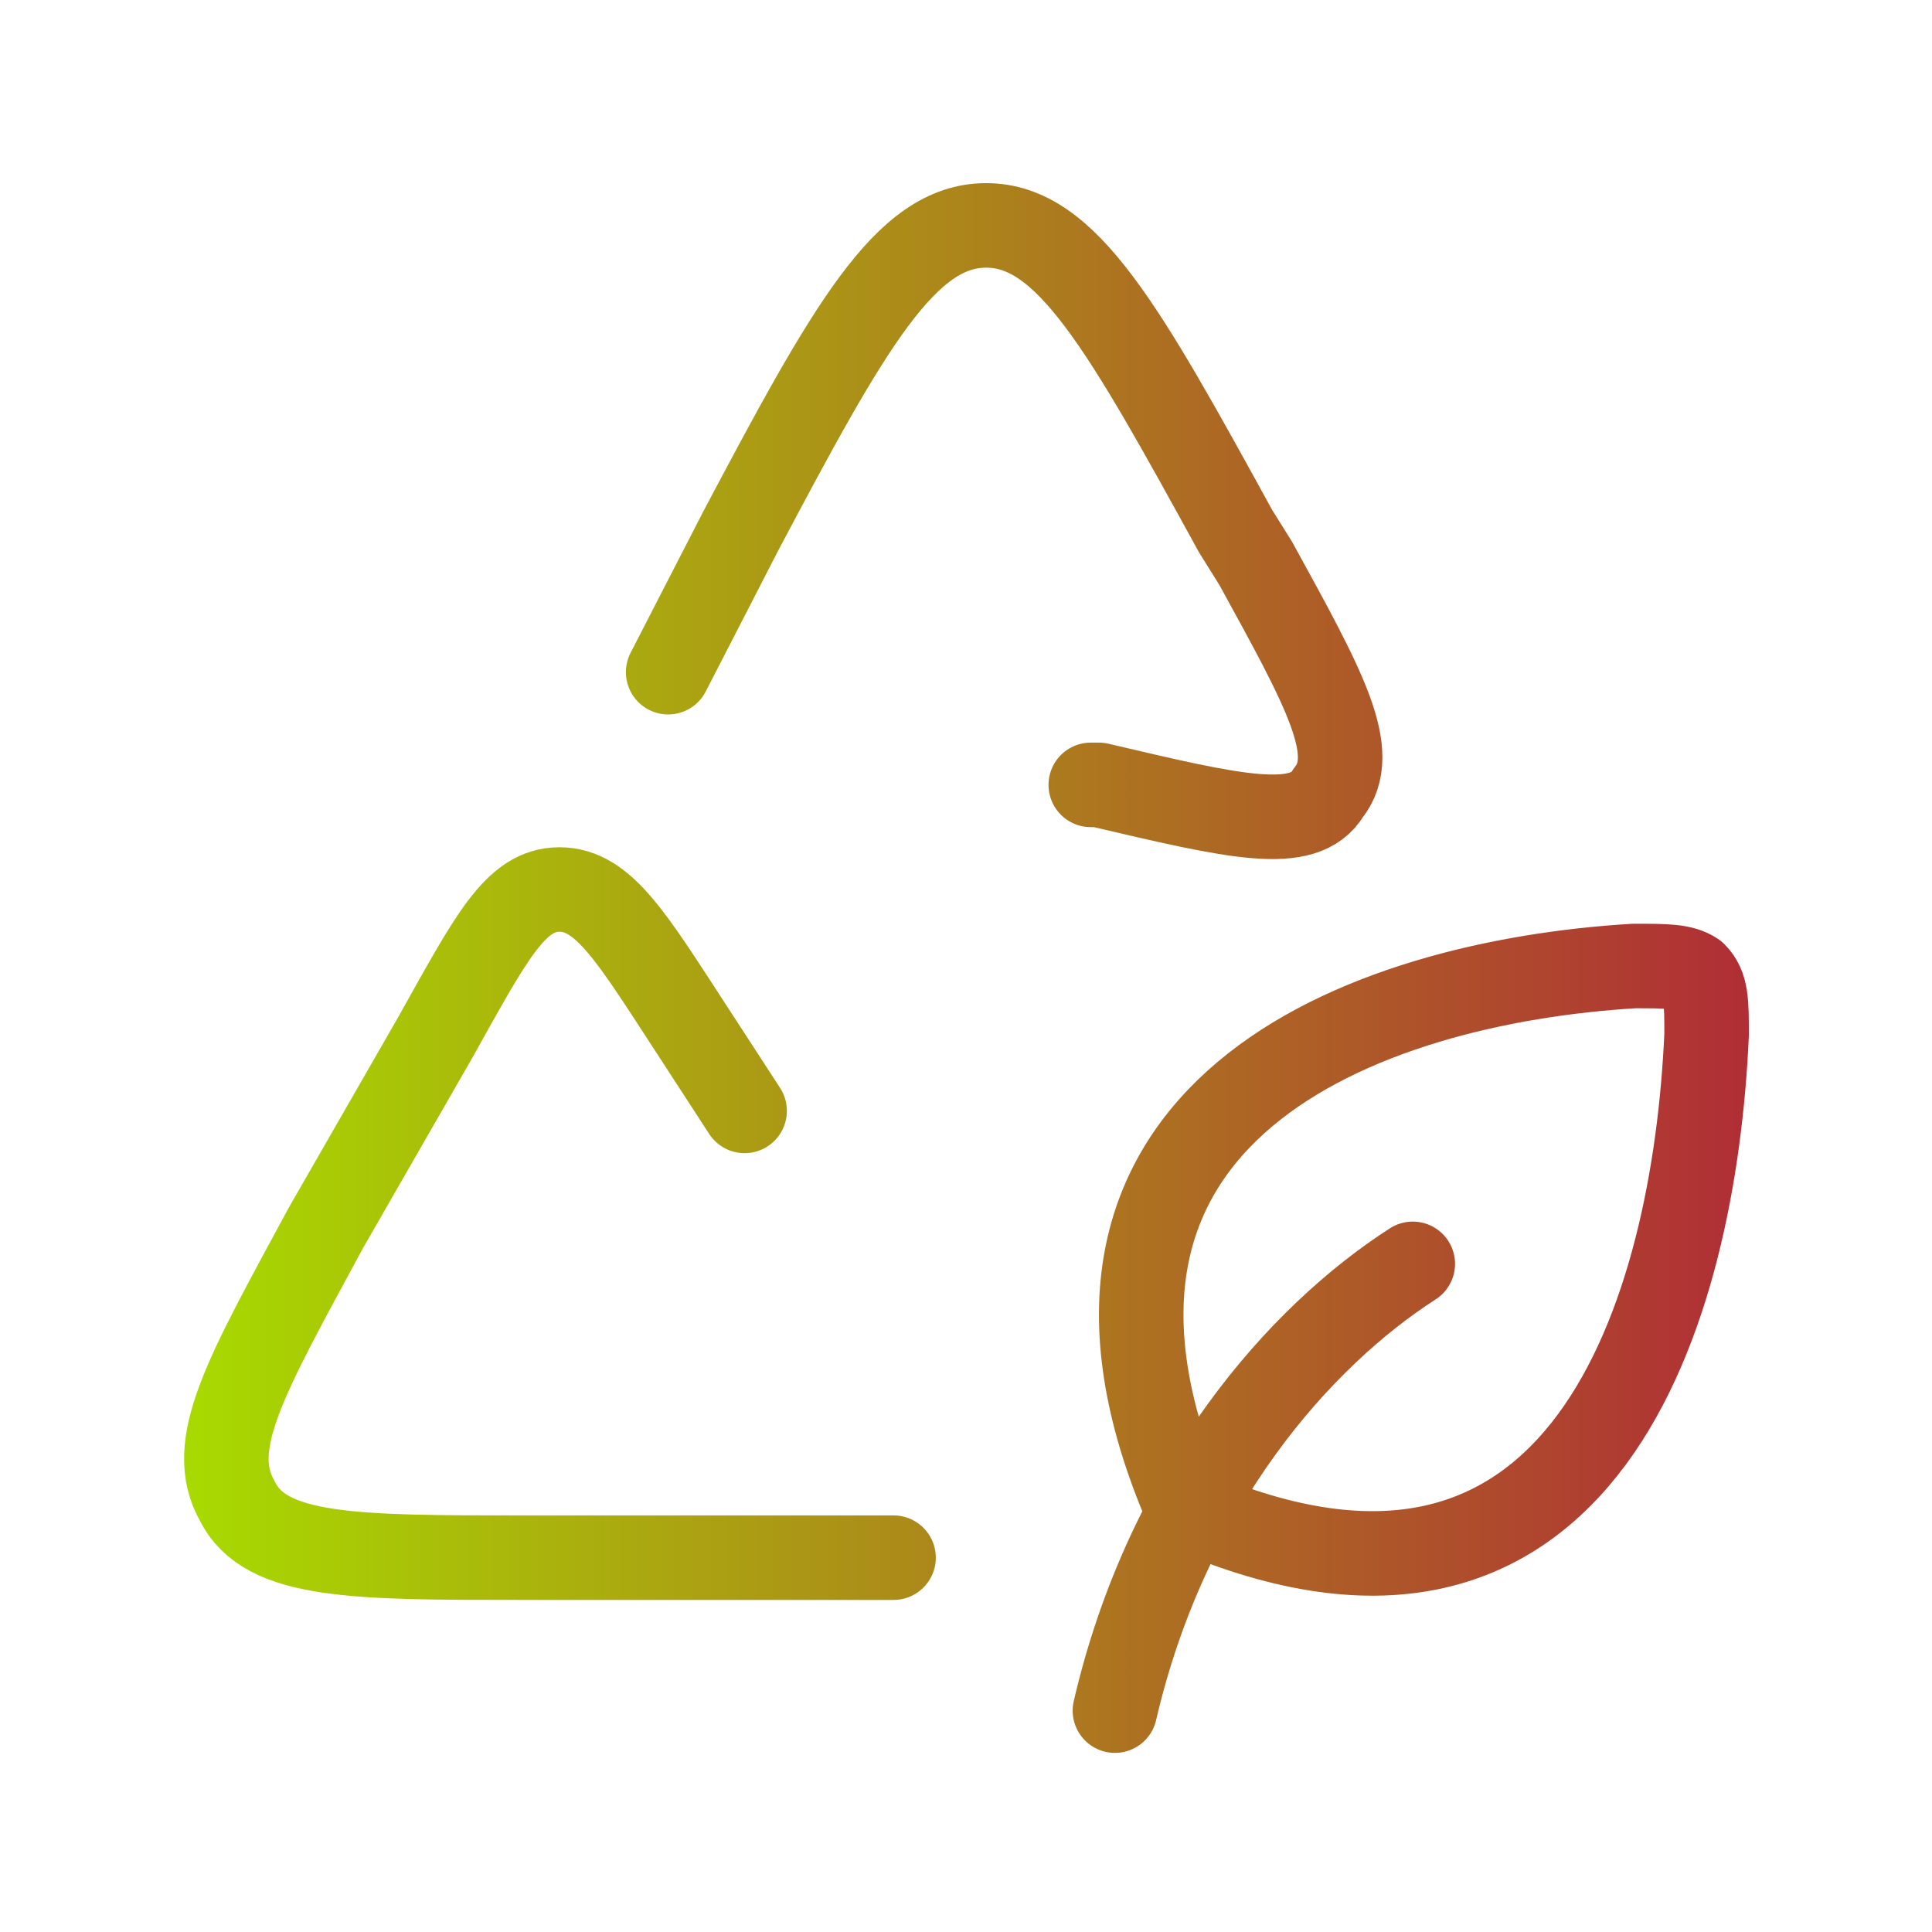
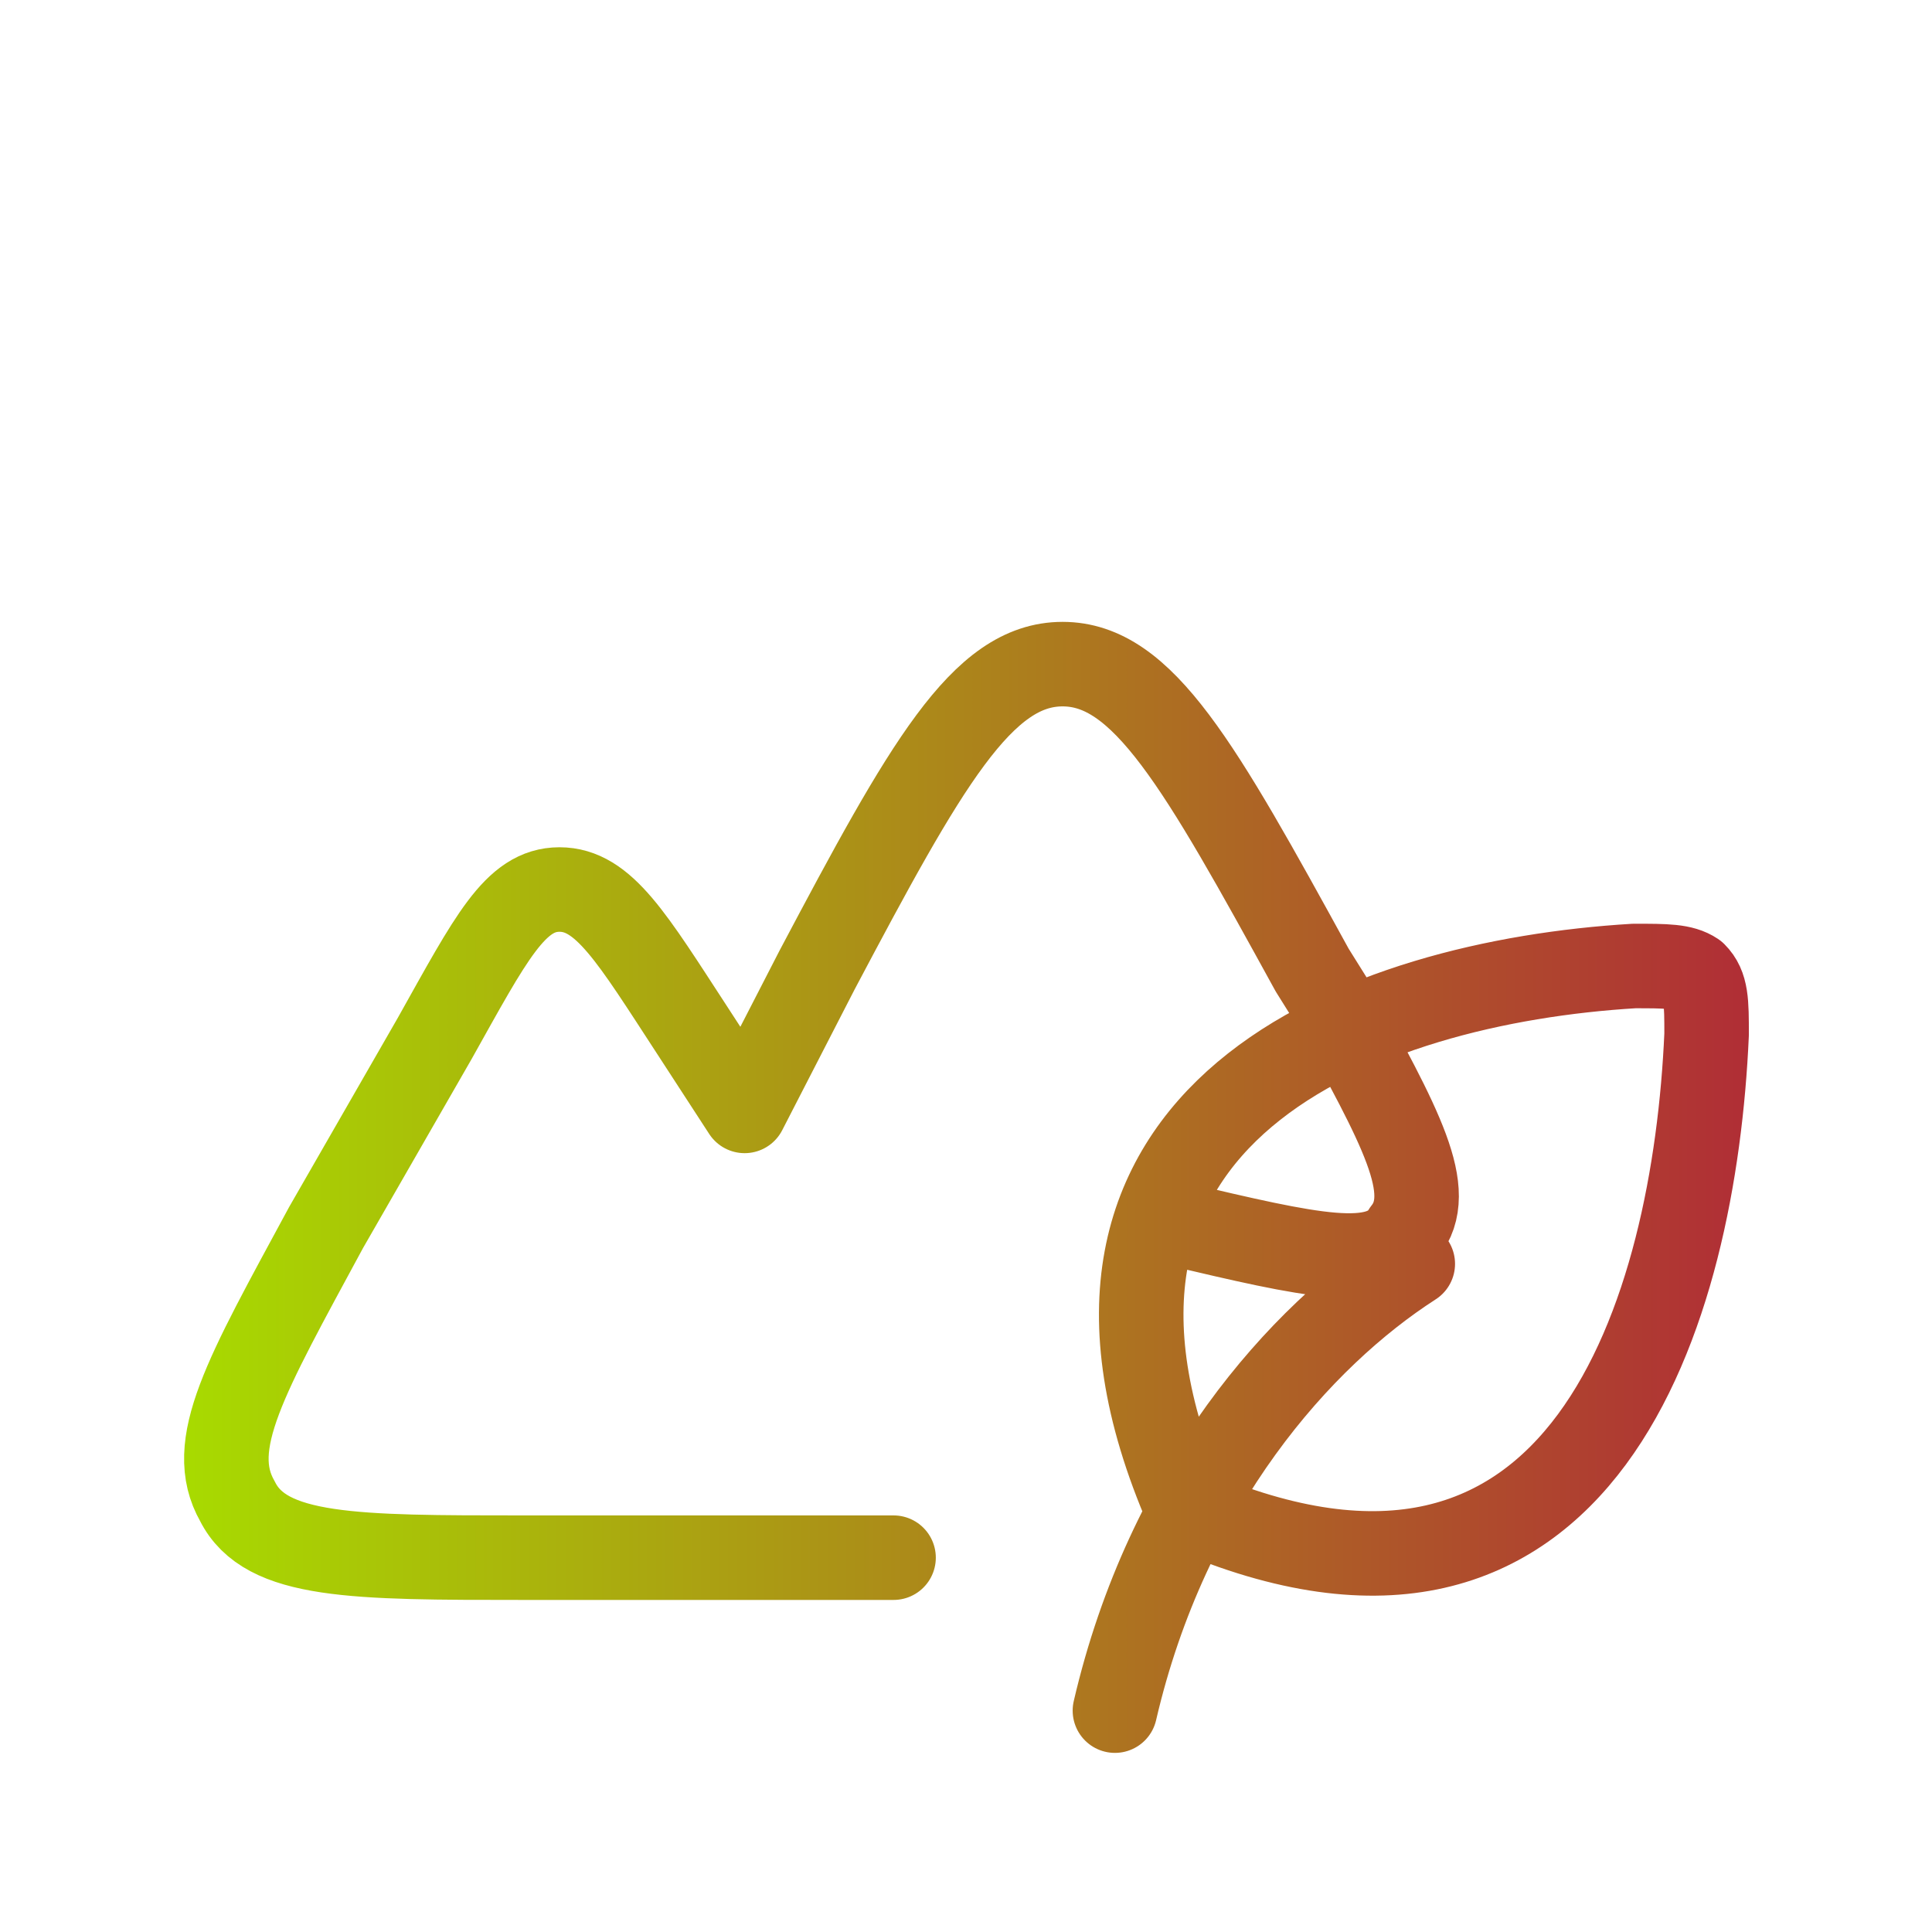
<svg xmlns="http://www.w3.org/2000/svg" id="Layer_1" version="1.1" viewBox="0 0 48 48">
  <defs>
    <style> .st0 { fill: none; stroke: url(#linear-gradient); stroke-linecap: round; stroke-linejoin: round; stroke-width: 2.1px; } </style>
    <linearGradient id="linear-gradient" x1="4.5" y1="25.4" x2="43.6" y2="25.4" gradientTransform="translate(0 49.4) scale(1 -1)" gradientUnits="userSpaceOnUse">
      <stop offset="0" stop-color="#a8db00" />
      <stop offset="1" stop-color="#b02d36" />
    </linearGradient>
  </defs>
-   <path class="st0" d="M35.1,31.4c-2.8,1.8-6.1,5.5-7.4,11.1M29.5,37.5c-4.3-9.9,4.4-13.1,11.1-13.5.8,0,1.2,0,1.5.2.3.3.3.7.3,1.5-.3,6.8-3,16.1-12.9,11.8ZM22.2,38.7h-9.2c-4.2,0-6.4,0-7.1-1.4-.8-1.4.2-3.1,2.2-6.8l2.7-4.7c1.4-2.5,2-3.7,3.1-3.7s1.8,1.2,3.3,3.5l1.3,2M16.6,16.7l1.8-3.5c2.7-5.1,4.1-7.6,6.1-7.6s3.4,2.5,6.2,7.6l.5.8c1.7,3.1,2.6,4.7,1.8,5.7-.6,1-2.3.6-5.7-.2h-.2" />
+   <path class="st0" d="M35.1,31.4c-2.8,1.8-6.1,5.5-7.4,11.1M29.5,37.5c-4.3-9.9,4.4-13.1,11.1-13.5.8,0,1.2,0,1.5.2.3.3.3.7.3,1.5-.3,6.8-3,16.1-12.9,11.8ZM22.2,38.7h-9.2c-4.2,0-6.4,0-7.1-1.4-.8-1.4.2-3.1,2.2-6.8l2.7-4.7c1.4-2.5,2-3.7,3.1-3.7s1.8,1.2,3.3,3.5l1.3,2l1.8-3.5c2.7-5.1,4.1-7.6,6.1-7.6s3.4,2.5,6.2,7.6l.5.8c1.7,3.1,2.6,4.7,1.8,5.7-.6,1-2.3.6-5.7-.2h-.2" />
</svg>